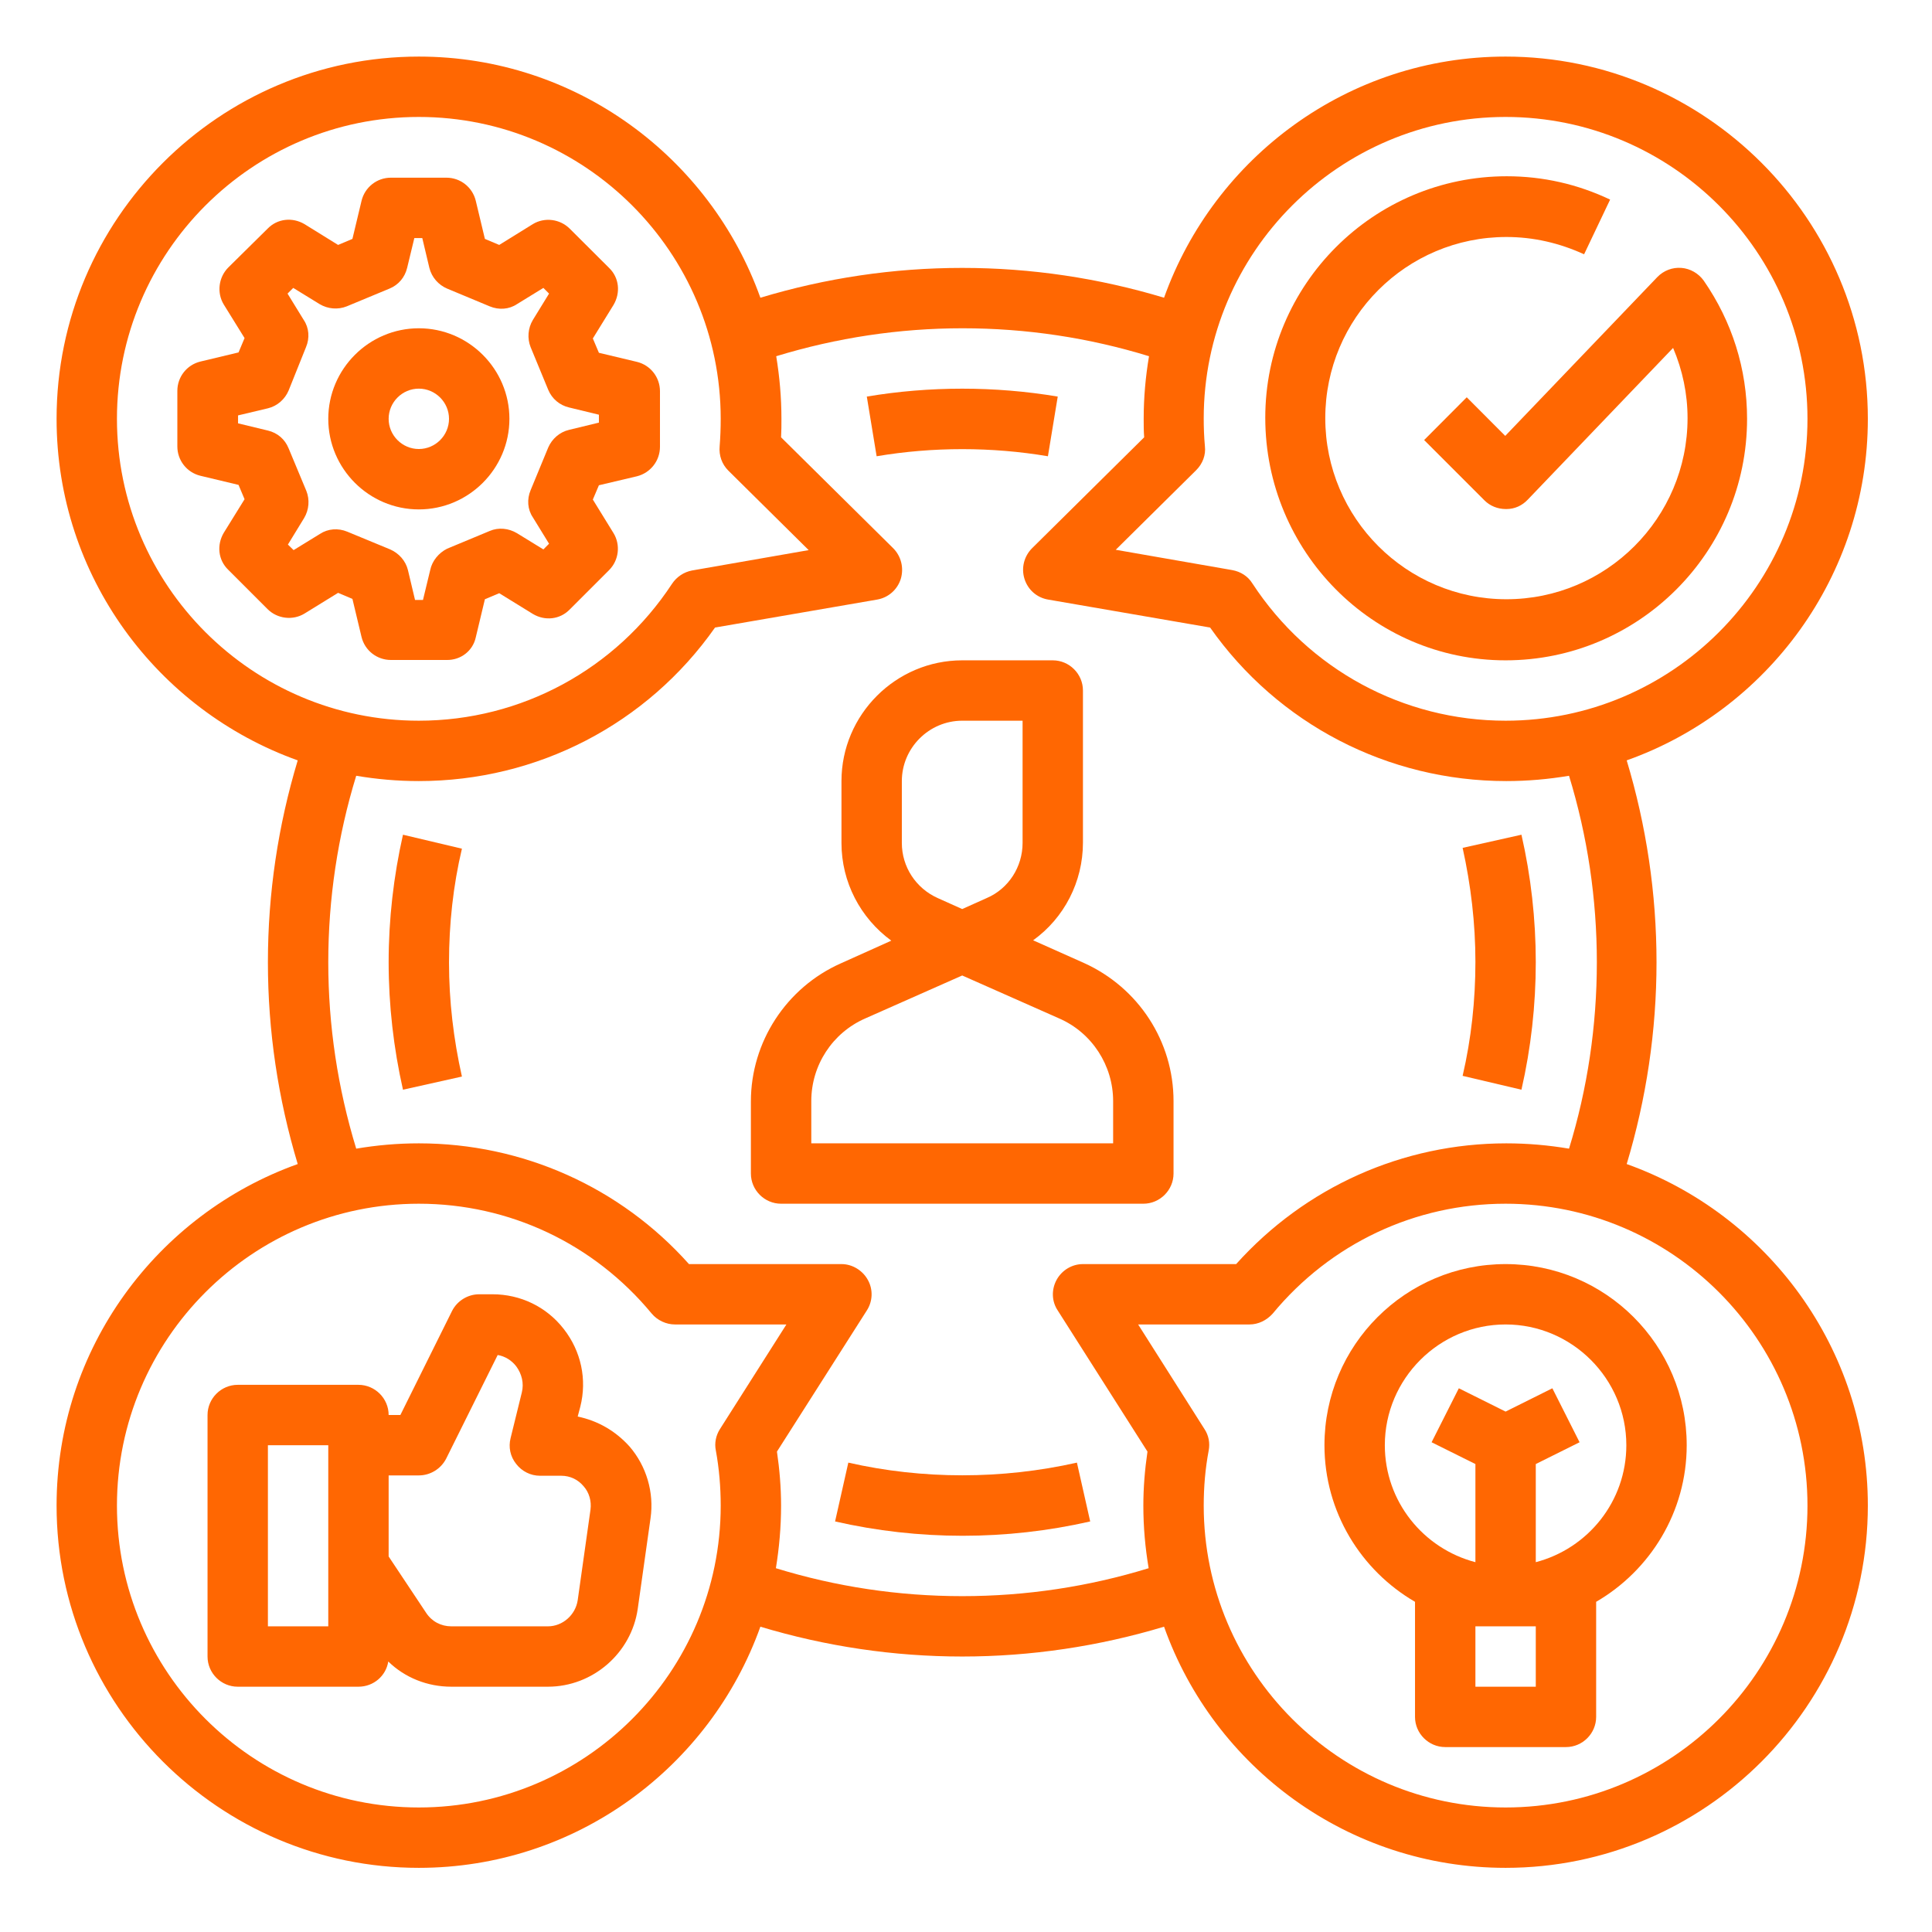
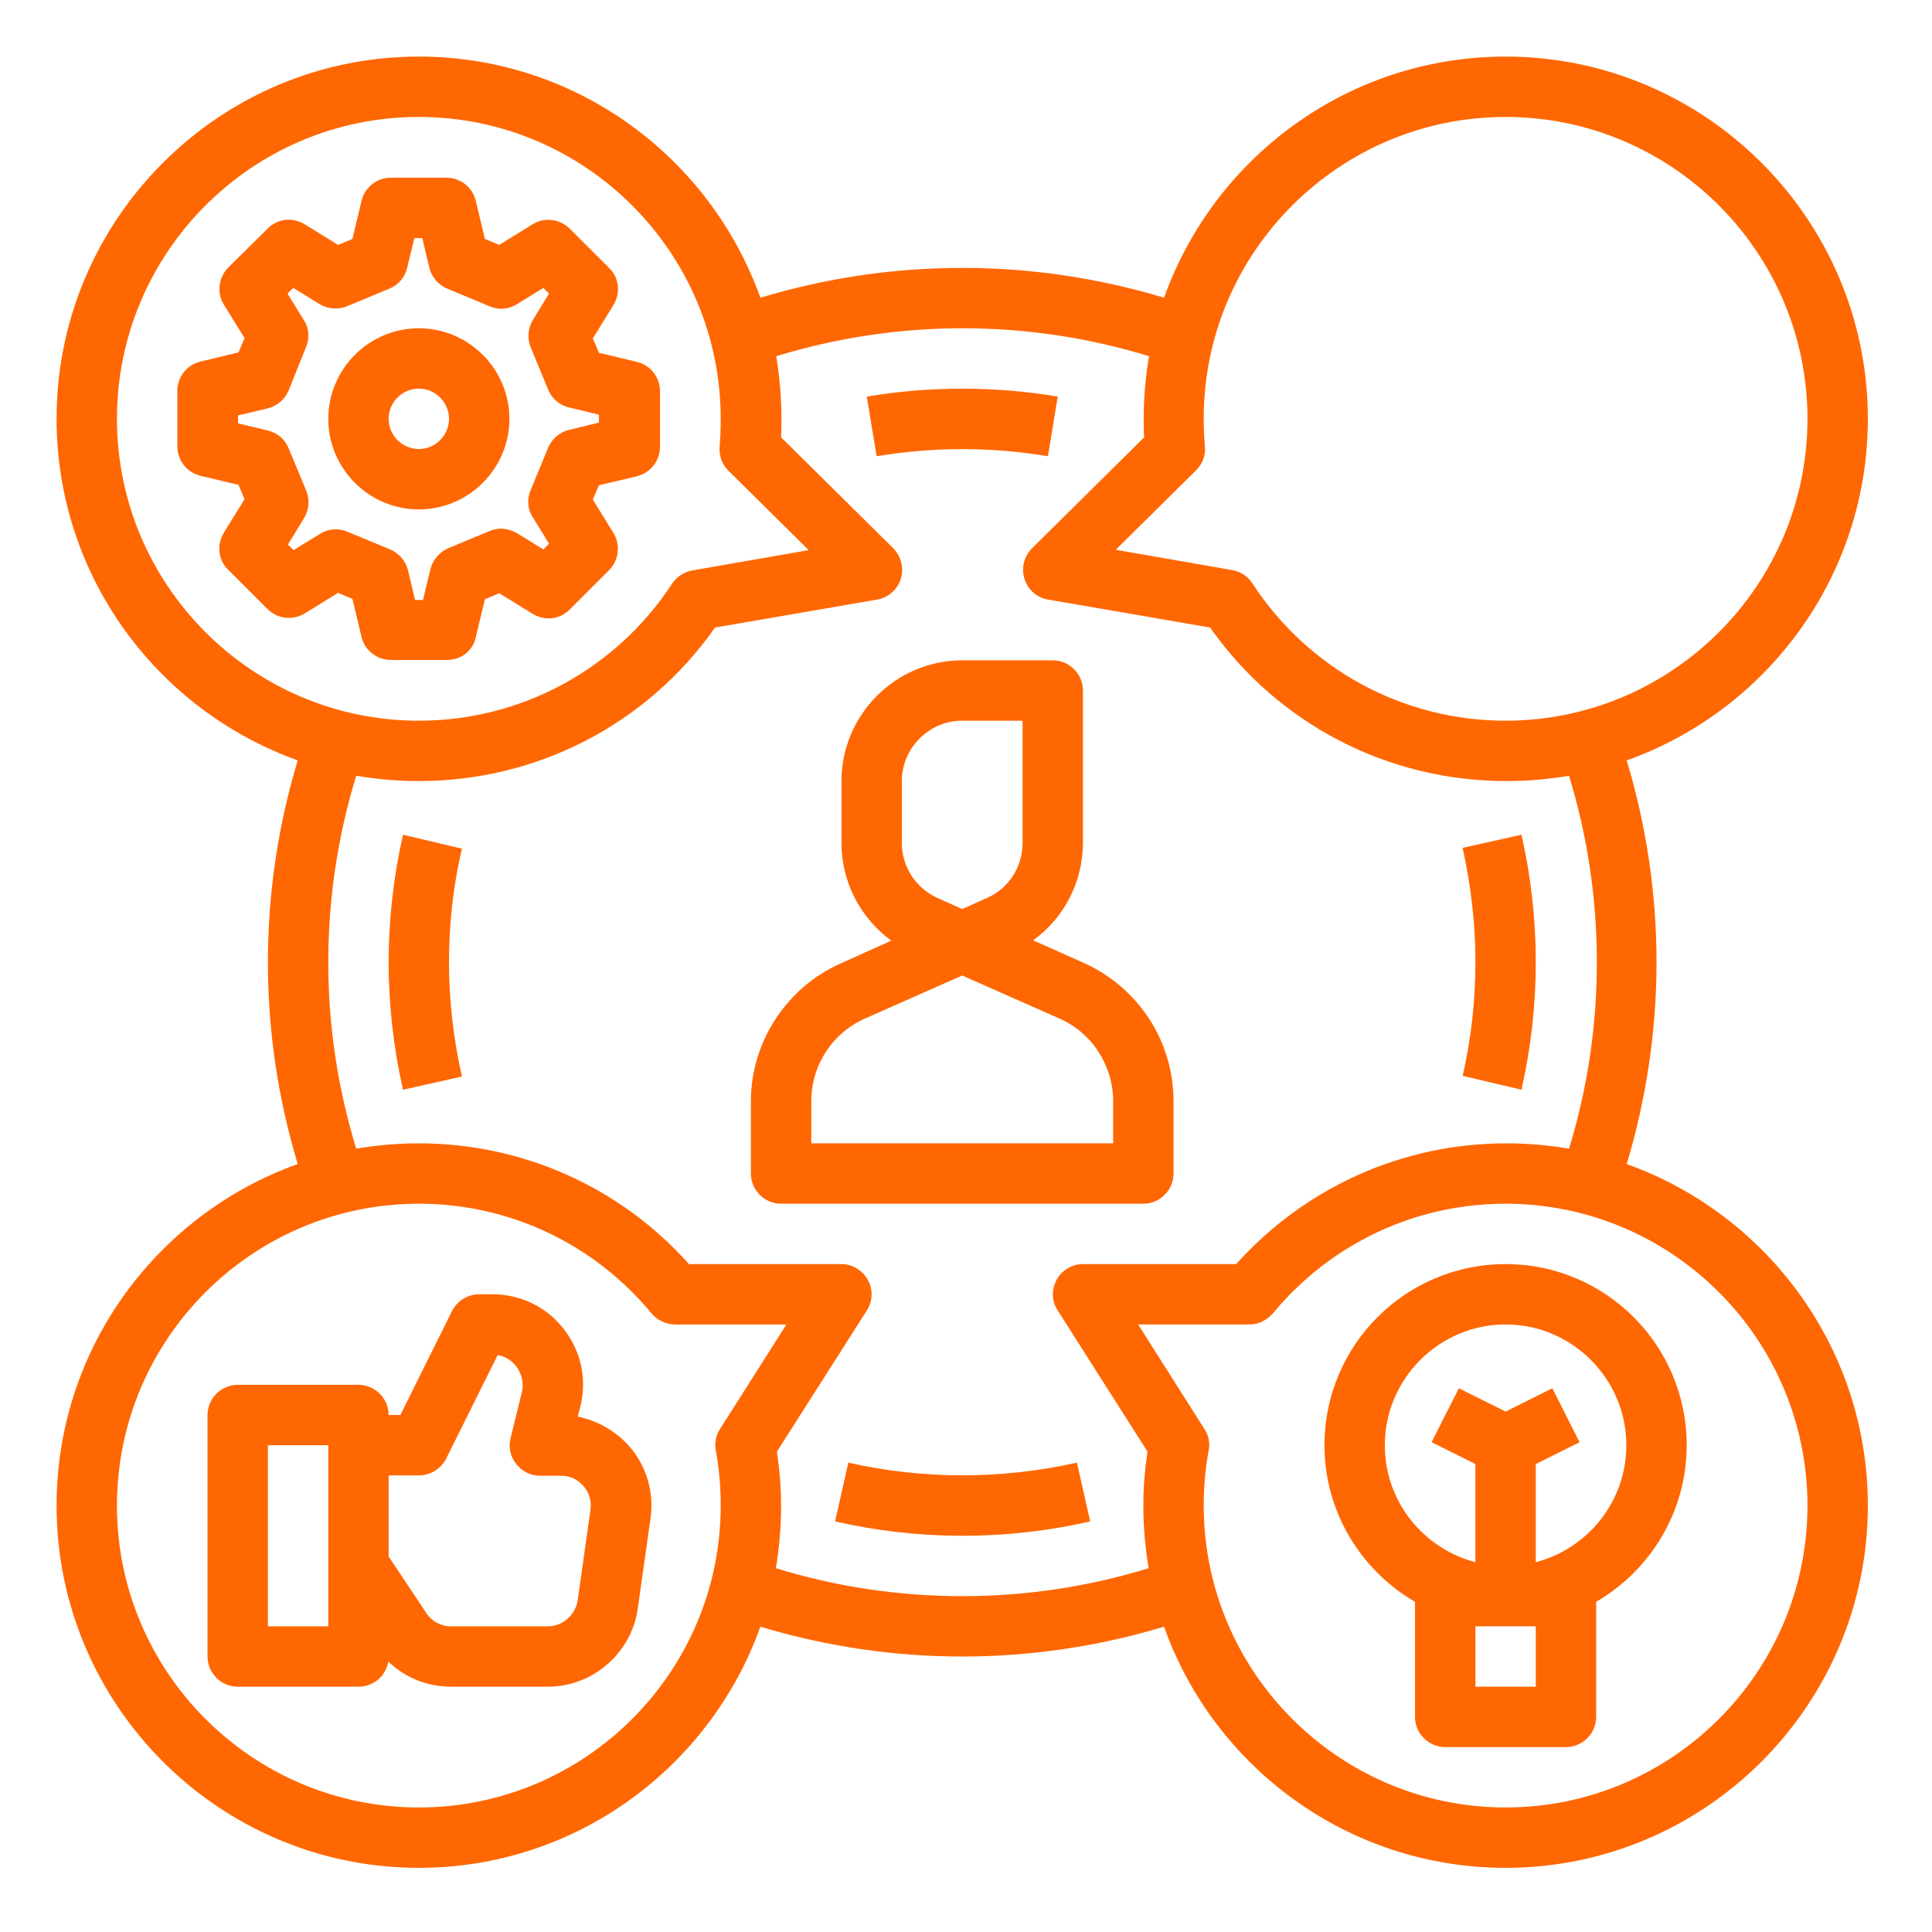
<svg xmlns="http://www.w3.org/2000/svg" width="85" zoomAndPan="magnify" viewBox="0 0 63.75 63.75" height="85" preserveAspectRatio="xMidYMid meet" version="1.0">
  <defs>
    <clipPath id="129336dec6">
      <path d="M 1.867 1.867 L 61.633 1.867 L 61.633 61.633 L 1.867 61.633 Z M 1.867 1.867 " clip-rule="nonzero" />
    </clipPath>
  </defs>
  <path fill="#ff6702" d="M 38.723 38.723 L 38.723 36.332 C 38.723 34.363 37.566 32.586 35.762 31.773 L 34.09 31.027 C 35.113 30.293 35.734 29.098 35.734 27.805 L 35.734 22.785 C 35.734 22.238 35.285 21.789 34.738 21.789 L 31.75 21.789 C 29.559 21.789 27.766 23.582 27.766 25.773 L 27.766 27.816 C 27.766 29.109 28.391 30.293 29.41 31.039 L 27.742 31.789 C 25.949 32.586 24.777 34.379 24.777 36.344 L 24.777 38.723 C 24.777 39.27 25.227 39.719 25.773 39.719 L 37.727 39.719 C 38.273 39.719 38.723 39.27 38.723 38.723 Z M 29.758 25.773 C 29.758 24.68 30.656 23.781 31.75 23.781 L 33.742 23.781 L 33.742 27.816 C 33.742 28.602 33.281 29.324 32.559 29.633 L 31.75 29.996 L 30.941 29.633 C 30.219 29.309 29.758 28.602 29.758 27.816 Z M 36.73 37.727 L 26.77 37.727 L 26.77 36.332 C 26.77 35.148 27.469 34.078 28.551 33.605 L 31.75 32.188 L 34.949 33.605 C 36.035 34.078 36.73 35.16 36.73 36.332 Z M 36.73 37.727 " fill-opacity="1" fill-rule="nonzero" />
-   <path fill="#ff6702" d="M 49.68 21.789 C 54.074 21.789 57.648 18.215 57.648 13.82 C 57.648 12.176 57.152 10.609 56.219 9.262 C 56.043 9.016 55.77 8.863 55.484 8.84 C 55.184 8.816 54.898 8.926 54.688 9.141 L 49.668 14.383 L 48.398 13.109 L 46.992 14.52 L 48.984 16.512 C 49.168 16.695 49.418 16.797 49.691 16.797 C 49.691 16.797 49.707 16.797 49.707 16.797 C 49.98 16.797 50.227 16.684 50.414 16.484 L 55.207 11.48 C 55.52 12.215 55.684 13 55.684 13.797 C 55.684 17.094 53.004 19.773 49.707 19.773 C 46.406 19.773 43.73 17.094 43.73 13.797 C 43.73 10.496 46.406 7.82 49.707 7.82 C 50.602 7.82 51.461 8.02 52.27 8.391 L 53.129 6.586 C 52.059 6.078 50.914 5.816 49.719 5.816 C 45.324 5.816 41.75 9.387 41.75 13.785 C 41.75 18.18 45.285 21.789 49.68 21.789 Z M 49.68 21.789 " fill-opacity="1" fill-rule="nonzero" />
  <path fill="#ff6702" d="M 19.062 46.742 L 19.148 46.418 C 19.375 45.52 19.176 44.586 18.602 43.852 C 18.031 43.117 17.172 42.707 16.25 42.707 L 15.812 42.707 C 15.441 42.707 15.09 42.918 14.918 43.254 L 13.211 46.691 L 12.824 46.691 C 12.824 46.145 12.375 45.695 11.828 45.695 L 7.844 45.695 C 7.297 45.695 6.848 46.145 6.848 46.691 L 6.848 54.66 C 6.848 55.207 7.297 55.656 7.844 55.656 L 11.828 55.656 C 12.328 55.656 12.738 55.297 12.812 54.824 C 13.359 55.359 14.105 55.656 14.891 55.656 L 18.078 55.656 C 19.562 55.656 20.832 54.547 21.043 53.09 L 21.465 50.102 C 21.59 49.246 21.328 48.371 20.77 47.727 C 20.309 47.215 19.723 46.879 19.062 46.742 Z M 10.832 53.664 L 8.84 53.664 L 8.84 47.688 L 10.832 47.688 Z M 19.484 49.816 L 19.062 52.805 C 18.988 53.289 18.566 53.664 18.078 53.664 L 14.891 53.664 C 14.555 53.664 14.246 53.504 14.059 53.215 L 12.824 51.359 L 12.824 48.684 L 13.82 48.684 C 14.195 48.684 14.543 48.473 14.719 48.137 L 16.422 44.711 C 16.66 44.75 16.883 44.887 17.035 45.086 C 17.219 45.336 17.293 45.645 17.219 45.945 L 16.848 47.453 C 16.773 47.75 16.836 48.062 17.035 48.309 C 17.219 48.547 17.508 48.695 17.816 48.695 L 18.516 48.695 C 18.812 48.695 19.074 48.82 19.262 49.047 C 19.438 49.246 19.523 49.531 19.484 49.816 Z M 19.484 49.816 " fill-opacity="1" fill-rule="nonzero" />
  <path fill="#ff6702" d="M 49.68 41.711 C 46.379 41.711 43.703 44.387 43.703 47.688 C 43.703 49.891 44.91 51.82 46.691 52.855 L 46.691 56.652 C 46.691 57.199 47.141 57.648 47.688 57.648 L 51.672 57.648 C 52.219 57.648 52.668 57.199 52.668 56.652 L 52.668 52.855 C 54.449 51.82 55.656 49.891 55.656 47.688 C 55.656 44.387 52.98 41.711 49.68 41.711 Z M 50.676 53.664 L 50.676 55.656 L 48.684 55.656 L 48.684 53.664 Z M 50.676 51.547 L 50.676 48.309 L 52.121 47.59 L 51.223 45.809 L 49.68 46.578 L 48.137 45.809 L 47.238 47.59 L 48.684 48.309 L 48.684 51.547 C 46.965 51.098 45.695 49.543 45.695 47.688 C 45.695 45.496 47.488 43.703 49.68 43.703 C 51.871 43.703 53.664 45.496 53.664 47.688 C 53.664 49.543 52.395 51.098 50.676 51.547 Z M 50.676 51.547 " fill-opacity="1" fill-rule="nonzero" />
  <path fill="#ff6702" d="M 15.699 21.031 L 16 19.773 L 16.473 19.574 L 17.582 20.258 C 17.98 20.496 18.477 20.445 18.801 20.109 L 20.098 18.812 C 20.422 18.488 20.48 17.98 20.246 17.594 L 19.562 16.484 L 19.762 16.012 L 21.02 15.715 C 21.465 15.602 21.777 15.203 21.777 14.742 L 21.777 12.91 C 21.777 12.449 21.465 12.051 21.02 11.941 L 19.762 11.641 L 19.562 11.168 L 20.246 10.059 C 20.48 9.66 20.434 9.164 20.098 8.84 L 18.801 7.547 C 18.477 7.223 17.969 7.16 17.582 7.395 L 16.473 8.082 L 16 7.883 L 15.699 6.625 C 15.59 6.176 15.191 5.863 14.73 5.863 L 12.898 5.863 C 12.438 5.863 12.039 6.176 11.93 6.625 L 11.629 7.883 L 11.156 8.082 L 10.047 7.395 C 9.648 7.16 9.152 7.211 8.828 7.547 L 7.531 8.828 C 7.211 9.152 7.148 9.66 7.383 10.047 L 8.07 11.156 L 7.871 11.629 L 6.613 11.93 C 6.164 12.039 5.852 12.438 5.852 12.898 L 5.852 14.73 C 5.852 15.191 6.164 15.59 6.613 15.699 L 7.871 16 L 8.07 16.473 L 7.383 17.582 C 7.148 17.98 7.195 18.477 7.531 18.801 L 8.828 20.098 C 9.152 20.422 9.664 20.48 10.047 20.246 L 11.156 19.562 L 11.629 19.762 L 11.93 21.02 C 12.039 21.465 12.438 21.777 12.898 21.777 L 14.73 21.777 C 15.203 21.789 15.602 21.477 15.699 21.031 Z M 14.195 18.812 L 13.957 19.797 L 13.695 19.797 L 13.461 18.812 C 13.387 18.504 13.16 18.254 12.875 18.129 L 11.457 17.543 C 11.156 17.418 10.82 17.445 10.559 17.617 L 9.688 18.152 L 9.5 17.969 L 10.035 17.094 C 10.199 16.82 10.223 16.484 10.109 16.199 L 9.523 14.793 C 9.402 14.492 9.152 14.281 8.84 14.207 L 7.855 13.969 L 7.855 13.707 L 8.84 13.473 C 9.152 13.398 9.402 13.172 9.523 12.887 L 10.098 11.453 C 10.223 11.156 10.199 10.82 10.023 10.559 L 9.488 9.688 L 9.676 9.5 L 10.547 10.035 C 10.82 10.199 11.156 10.223 11.441 10.109 L 12.852 9.523 C 13.148 9.402 13.359 9.152 13.434 8.84 L 13.672 7.855 L 13.934 7.855 L 14.168 8.84 C 14.246 9.152 14.469 9.402 14.754 9.523 L 16.16 10.109 C 16.461 10.234 16.797 10.211 17.059 10.035 L 17.93 9.5 L 18.117 9.688 L 17.582 10.559 C 17.418 10.832 17.395 11.168 17.508 11.453 L 18.09 12.863 C 18.215 13.16 18.465 13.371 18.777 13.445 L 19.762 13.684 L 19.762 13.945 L 18.777 14.184 C 18.465 14.258 18.215 14.48 18.09 14.766 L 17.508 16.176 C 17.383 16.473 17.406 16.809 17.582 17.07 L 18.117 17.941 L 17.93 18.129 L 17.059 17.594 C 16.785 17.43 16.449 17.395 16.16 17.52 L 14.754 18.105 C 14.48 18.242 14.258 18.504 14.195 18.812 Z M 14.195 18.812 " fill-opacity="1" fill-rule="nonzero" />
  <path fill="#ff6702" d="M 16.809 13.82 C 16.809 12.176 15.465 10.832 13.82 10.832 C 12.176 10.832 10.832 12.176 10.832 13.82 C 10.832 15.465 12.176 16.809 13.82 16.809 C 15.465 16.809 16.809 15.465 16.809 13.82 Z M 13.82 14.816 C 13.273 14.816 12.824 14.367 12.824 13.82 C 12.824 13.273 13.273 12.824 13.82 12.824 C 14.367 12.824 14.816 13.273 14.816 13.82 C 14.816 14.367 14.367 14.816 13.82 14.816 Z M 13.82 14.816 " fill-opacity="1" fill-rule="nonzero" />
  <g clip-path="url(#129336dec6)">
    <path fill="#ff6702" d="M 53.676 38.41 C 54.324 36.258 54.66 34.016 54.66 31.75 C 54.66 29.484 54.324 27.242 53.676 25.09 C 58.309 23.445 61.633 19.012 61.633 13.82 C 61.633 7.234 56.266 1.867 49.68 1.867 C 44.488 1.867 40.066 5.191 38.41 9.824 C 36.258 9.176 34.027 8.84 31.75 8.84 C 29.473 8.84 27.242 9.176 25.09 9.824 C 23.434 5.191 19.012 1.867 13.82 1.867 C 7.234 1.867 1.867 7.234 1.867 13.82 C 1.867 19.012 5.191 23.434 9.824 25.09 C 9.176 27.242 8.84 29.473 8.84 31.75 C 8.84 34.027 9.176 36.258 9.824 38.41 C 5.191 40.066 1.867 44.488 1.867 49.68 C 1.867 56.266 7.234 61.633 13.82 61.633 C 19.012 61.633 23.434 58.309 25.09 53.676 C 27.242 54.324 29.484 54.66 31.75 54.66 C 34.016 54.66 36.258 54.324 38.41 53.676 C 40.055 58.309 44.488 61.633 49.68 61.633 C 56.266 61.633 61.633 56.266 61.633 49.68 C 61.633 44.488 58.309 40.066 53.676 38.41 Z M 49.68 3.859 C 55.172 3.859 59.641 8.328 59.641 13.82 C 59.641 19.312 55.172 23.781 49.68 23.781 C 46.305 23.781 43.18 22.09 41.324 19.25 C 41.176 19.012 40.938 18.863 40.664 18.812 L 36.816 18.141 L 39.469 15.516 C 39.684 15.301 39.793 15.016 39.758 14.719 C 39.73 14.418 39.719 14.105 39.719 13.809 C 39.719 8.328 44.188 3.859 49.68 3.859 Z M 3.859 13.82 C 3.859 8.328 8.328 3.859 13.82 3.859 C 19.312 3.859 23.781 8.328 23.781 13.82 C 23.781 14.121 23.77 14.43 23.746 14.73 C 23.719 15.027 23.82 15.316 24.031 15.527 L 26.684 18.152 L 22.836 18.824 C 22.562 18.875 22.324 19.039 22.176 19.262 C 20.32 22.09 17.195 23.781 13.82 23.781 C 8.328 23.781 3.859 19.312 3.859 13.82 Z M 13.82 59.641 C 8.328 59.641 3.859 55.172 3.859 49.68 C 3.859 44.188 8.328 39.719 13.82 39.719 C 16.809 39.719 19.598 41.039 21.504 43.344 C 21.691 43.566 21.977 43.703 22.273 43.703 L 25.949 43.703 L 23.758 47.152 C 23.621 47.363 23.57 47.625 23.621 47.863 C 23.73 48.461 23.781 49.07 23.781 49.68 C 23.781 55.172 19.312 59.641 13.82 59.641 Z M 31.75 52.668 C 29.645 52.668 27.578 52.355 25.602 51.746 C 25.711 51.074 25.773 50.391 25.773 49.68 C 25.773 49.082 25.723 48.484 25.637 47.898 L 28.602 43.242 C 28.801 42.934 28.812 42.547 28.637 42.234 C 28.465 41.922 28.129 41.711 27.766 41.711 L 22.734 41.711 C 20.469 39.172 17.246 37.727 13.82 37.727 C 13.109 37.727 12.426 37.789 11.754 37.902 C 11.145 35.91 10.832 33.844 10.832 31.75 C 10.832 29.66 11.145 27.578 11.754 25.598 C 12.426 25.711 13.109 25.773 13.82 25.773 C 17.73 25.773 21.355 23.895 23.594 20.707 L 28.938 19.785 C 29.309 19.723 29.609 19.461 29.723 19.102 C 29.832 18.738 29.734 18.352 29.473 18.09 L 25.773 14.43 C 25.785 14.23 25.785 14.02 25.785 13.82 C 25.785 13.109 25.723 12.426 25.613 11.754 C 27.605 11.145 29.672 10.832 31.762 10.832 C 33.867 10.832 35.934 11.145 37.914 11.754 C 37.801 12.426 37.738 13.109 37.738 13.82 C 37.738 14.02 37.738 14.23 37.754 14.43 L 34.055 18.09 C 33.793 18.352 33.691 18.738 33.805 19.102 C 33.918 19.461 34.215 19.723 34.59 19.785 L 39.93 20.707 C 42.172 23.895 45.797 25.773 49.703 25.773 C 50.414 25.773 51.098 25.711 51.773 25.598 C 52.383 27.59 52.691 29.66 52.691 31.75 C 52.691 33.844 52.383 35.922 51.773 37.902 C 51.098 37.789 50.414 37.727 49.703 37.727 C 46.281 37.727 43.07 39.172 40.789 41.711 L 35.734 41.711 C 35.375 41.711 35.039 41.91 34.863 42.234 C 34.688 42.559 34.703 42.945 34.902 43.242 L 37.863 47.898 C 37.777 48.484 37.727 49.082 37.727 49.68 C 37.727 50.391 37.789 51.074 37.902 51.746 C 35.922 52.355 33.855 52.668 31.75 52.668 Z M 49.68 59.641 C 44.188 59.641 39.719 55.172 39.719 49.68 C 39.719 49.07 39.77 48.461 39.883 47.863 C 39.93 47.613 39.883 47.363 39.742 47.152 L 37.555 43.703 L 41.227 43.703 C 41.523 43.703 41.797 43.566 41.996 43.344 C 43.902 41.039 46.691 39.719 49.68 39.719 C 55.172 39.719 59.641 44.188 59.641 49.68 C 59.641 55.172 55.172 59.641 49.68 59.641 Z M 49.68 59.641 " fill-opacity="1" fill-rule="nonzero" />
  </g>
  <path fill="#ff6702" d="M 34.578 15.055 L 34.902 13.086 C 32.832 12.738 30.668 12.738 28.602 13.086 L 28.926 15.055 C 30.781 14.742 32.723 14.742 34.578 15.055 Z M 34.578 15.055 " fill-opacity="1" fill-rule="nonzero" />
  <path fill="#ff6702" d="M 13.297 27.543 C 12.988 28.91 12.824 30.332 12.824 31.75 C 12.824 33.168 12.988 34.59 13.297 35.957 L 15.242 35.523 C 14.965 34.289 14.816 33.031 14.816 31.762 C 14.816 30.492 14.953 29.223 15.242 28.004 Z M 13.297 27.543 " fill-opacity="1" fill-rule="nonzero" />
  <path fill="#ff6702" d="M 27.992 48.262 L 27.555 50.203 C 28.926 50.516 30.344 50.676 31.762 50.676 C 33.184 50.676 34.602 50.516 35.973 50.203 L 35.535 48.262 C 33.059 48.82 30.441 48.82 27.992 48.262 Z M 27.992 48.262 " fill-opacity="1" fill-rule="nonzero" />
  <path fill="#ff6702" d="M 50.203 35.957 C 50.516 34.59 50.676 33.168 50.676 31.75 C 50.676 30.332 50.516 28.91 50.203 27.543 L 48.262 27.977 C 48.535 29.211 48.684 30.469 48.684 31.738 C 48.684 33.008 48.547 34.277 48.262 35.5 Z M 50.203 35.957 " fill-opacity="1" fill-rule="nonzero" />
</svg>